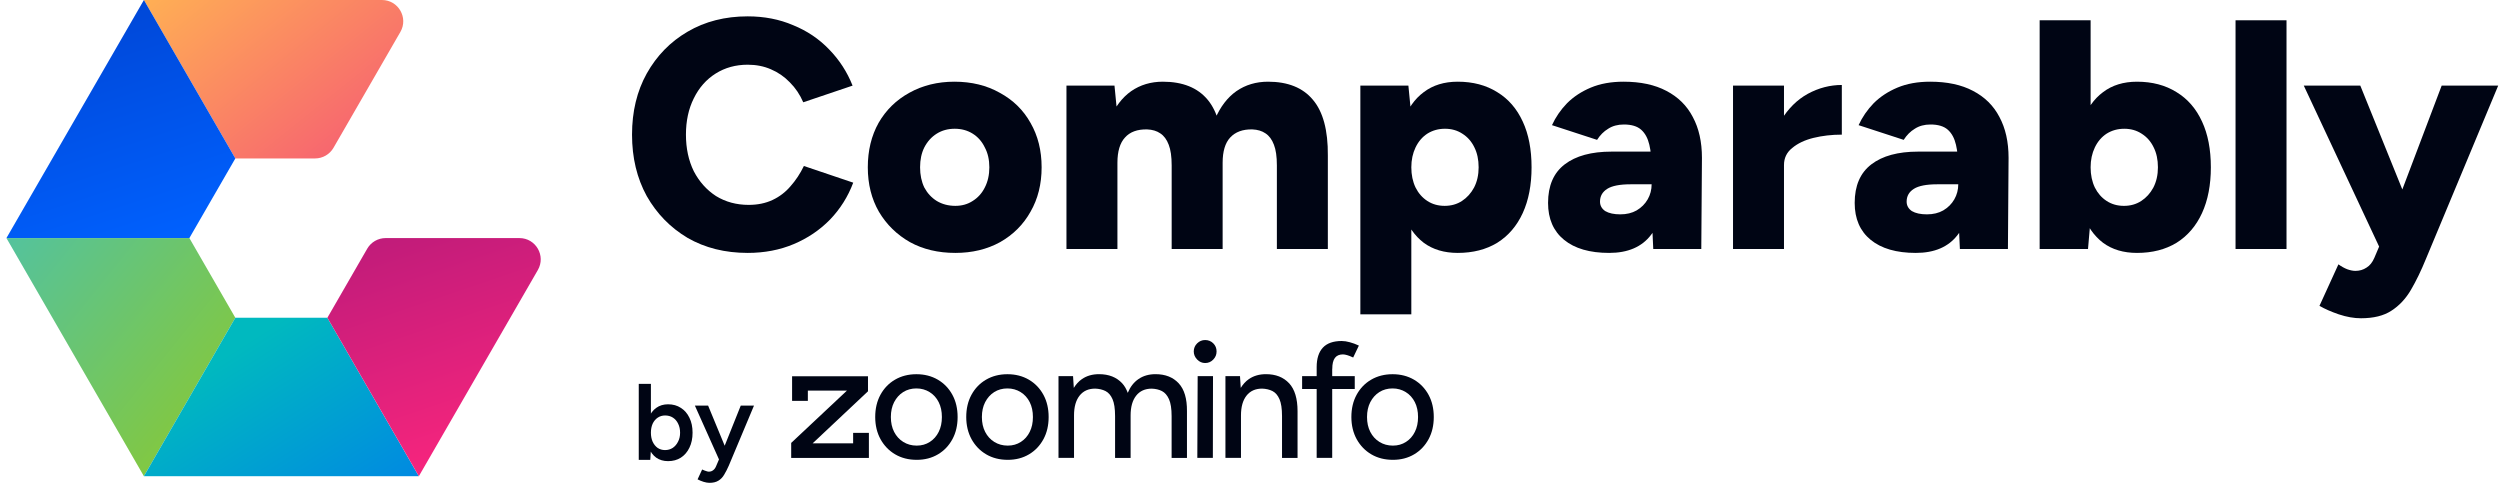
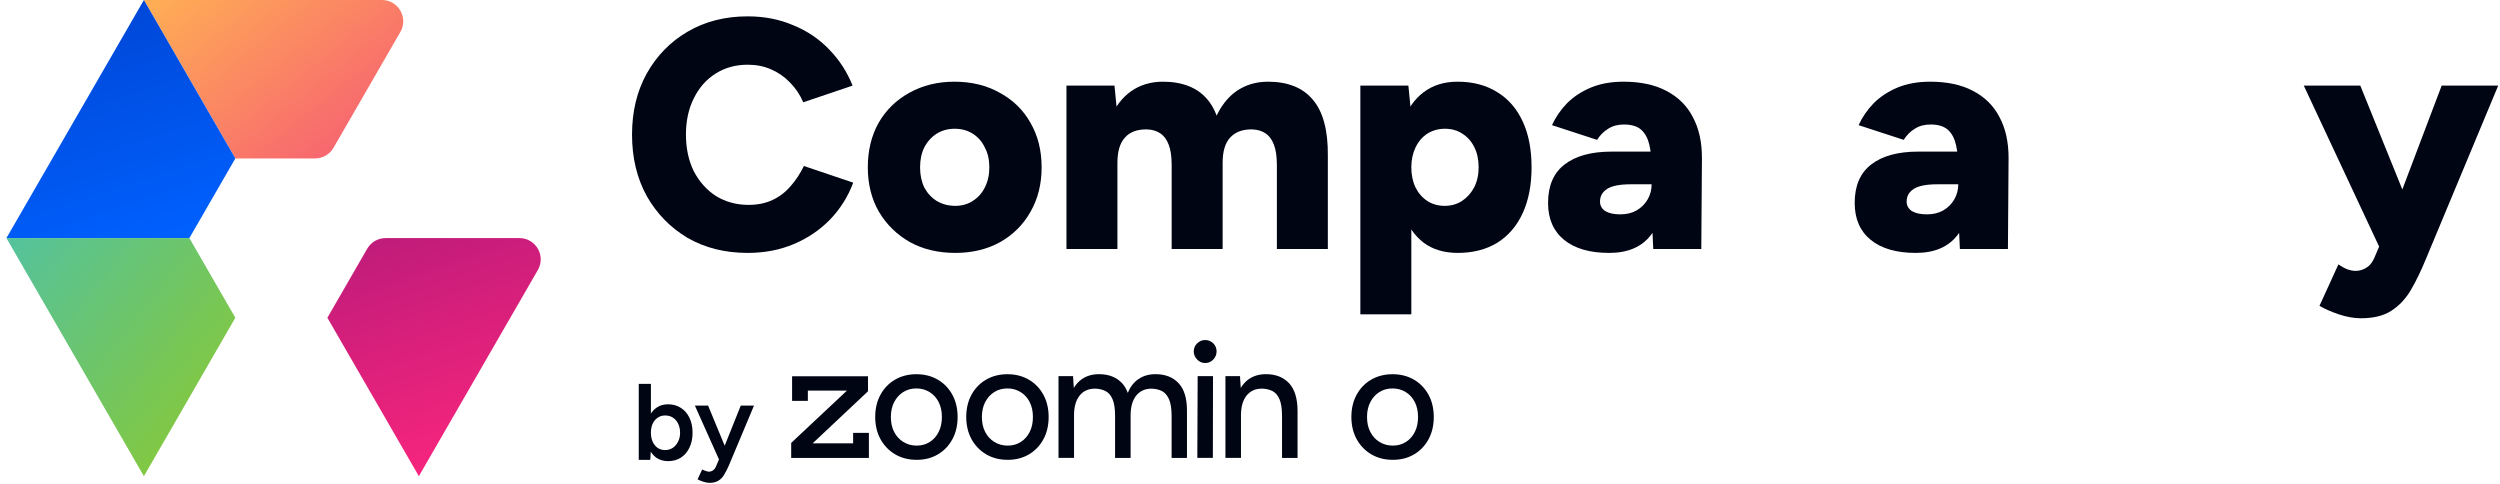
<svg xmlns="http://www.w3.org/2000/svg" width="336" height="65" viewBox="0 0 336 65" fill="none">
  <path d="M19.34 0L31.628 21.295H42.343C43.366 21.295 44.311 20.749 44.823 19.863L53.811 4.294C54.913 2.386 53.535 0 51.331 0H19.34Z" fill="url(#paint0_linear_20048_39507)" />
  <path d="M19.341 0L31.629 21.295L25.451 31.997H0.863L19.341 0Z" fill="url(#paint1_linear_20048_39507)" />
  <path d="M0.863 31.997H25.451L31.629 42.705L19.341 64L0.863 31.997Z" fill="url(#paint2_linear_20048_39507)" />
-   <path d="M31.628 42.704H43.996L56.29 63.999H19.34L31.628 42.704Z" fill="url(#paint3_linear_20048_39507)" />
  <path d="M44 42.705L49.352 33.429C49.863 32.543 50.809 31.997 51.832 31.997H69.808C72.011 31.997 73.389 34.383 72.287 36.291L56.294 64L44 42.705Z" fill="url(#paint4_linear_20048_39507)" />
  <path d="M317.314 42.774C316.377 42.774 315.381 42.598 314.328 42.247C313.303 41.895 312.439 41.515 311.737 41.105L314.284 35.528C314.694 35.821 315.089 36.04 315.469 36.187C315.879 36.333 316.245 36.406 316.567 36.406C317.123 36.406 317.621 36.26 318.06 35.967C318.499 35.704 318.851 35.265 319.114 34.65L321.705 28.546L328.16 11.508H335.757L326.052 34.782C325.408 36.362 324.735 37.753 324.032 38.953C323.33 40.154 322.451 41.09 321.398 41.764C320.373 42.437 319.012 42.774 317.314 42.774ZM319.904 33.464L309.629 11.508H317.226L324.12 28.546L326.447 33.464H319.904Z" fill="#000514" />
-   <path d="M300.457 33.465V2.726H307.307V33.465H300.457Z" fill="#000514" />
-   <path d="M274.129 33.465V2.726H280.979V29.381L280.628 33.465H274.129ZM287.215 33.991C285.4 33.991 283.878 33.538 282.648 32.63C281.418 31.693 280.496 30.361 279.881 28.634C279.267 26.907 278.959 24.858 278.959 22.486C278.959 20.086 279.267 18.037 279.881 16.338C280.496 14.611 281.418 13.294 282.648 12.386C283.878 11.45 285.4 10.981 287.215 10.981C289.264 10.981 291.035 11.45 292.528 12.386C294.021 13.294 295.163 14.611 295.954 16.338C296.744 18.037 297.139 20.086 297.139 22.486C297.139 24.858 296.744 26.907 295.954 28.634C295.163 30.361 294.021 31.693 292.528 32.63C291.035 33.538 289.264 33.991 287.215 33.991ZM285.458 27.668C286.337 27.668 287.112 27.448 287.786 27.009C288.459 26.57 289.001 25.97 289.411 25.209C289.82 24.419 290.025 23.511 290.025 22.486C290.025 21.462 289.835 20.569 289.454 19.808C289.074 19.017 288.532 18.402 287.83 17.963C287.156 17.524 286.381 17.305 285.502 17.305C284.624 17.305 283.834 17.524 283.131 17.963C282.458 18.402 281.931 19.017 281.55 19.808C281.17 20.598 280.979 21.491 280.979 22.486C280.979 23.511 281.17 24.419 281.55 25.209C281.931 25.97 282.458 26.57 283.131 27.009C283.804 27.448 284.58 27.668 285.458 27.668Z" fill="#000514" />
  <path d="M263.409 33.464L263.19 28.721V22.529C263.19 21.358 263.087 20.334 262.882 19.456C262.678 18.577 262.312 17.904 261.785 17.436C261.258 16.967 260.482 16.733 259.457 16.733C258.638 16.733 257.935 16.923 257.349 17.304C256.764 17.655 256.266 18.153 255.856 18.797L249.796 16.821C250.294 15.738 250.967 14.757 251.816 13.879C252.695 13.001 253.763 12.298 255.022 11.771C256.281 11.244 257.745 10.98 259.413 10.98C261.697 10.98 263.614 11.39 265.166 12.21C266.747 13.03 267.932 14.201 268.723 15.723C269.543 17.245 269.952 19.075 269.952 21.212L269.865 33.464H263.409ZM257.481 33.991C254.876 33.991 252.856 33.405 251.421 32.234C249.987 31.063 249.27 29.409 249.27 27.272C249.27 24.959 250.016 23.232 251.509 22.09C253.002 20.949 255.095 20.378 257.789 20.378H263.805V24.769H260.379C258.916 24.769 257.862 24.974 257.218 25.384C256.574 25.794 256.252 26.365 256.252 27.096C256.252 27.623 256.486 28.048 256.954 28.37C257.452 28.663 258.125 28.809 258.974 28.809C259.823 28.809 260.555 28.633 261.17 28.282C261.814 27.901 262.312 27.404 262.663 26.789C263.014 26.174 263.19 25.501 263.19 24.769H264.99C264.99 27.697 264.361 29.965 263.102 31.576C261.872 33.186 259.999 33.991 257.481 33.991Z" fill="#000514" />
-   <path d="M237.968 22.091C237.968 19.719 238.436 17.743 239.373 16.163C240.339 14.582 241.54 13.396 242.974 12.606C244.438 11.815 245.96 11.42 247.541 11.42V18.095C246.194 18.095 244.921 18.241 243.721 18.534C242.55 18.826 241.598 19.28 240.866 19.895C240.134 20.481 239.768 21.242 239.768 22.178L237.968 22.091ZM232.918 33.464V11.508H239.768V33.464H232.918Z" fill="#000514" />
  <path d="M222.198 33.464L221.979 28.721V22.529C221.979 21.358 221.876 20.334 221.672 19.456C221.467 18.577 221.101 17.904 220.574 17.436C220.047 16.967 219.271 16.733 218.246 16.733C217.427 16.733 216.724 16.923 216.139 17.304C215.553 17.655 215.055 18.153 214.646 18.797L208.586 16.821C209.083 15.738 209.757 14.757 210.606 13.879C211.484 13.001 212.552 12.298 213.811 11.771C215.07 11.244 216.534 10.98 218.202 10.98C220.486 10.98 222.403 11.39 223.955 12.21C225.536 13.03 226.722 14.201 227.512 15.723C228.332 17.245 228.741 19.075 228.741 21.212L228.654 33.464H222.198ZM216.27 33.991C213.665 33.991 211.645 33.405 210.21 32.234C208.776 31.063 208.059 29.409 208.059 27.272C208.059 24.959 208.805 23.232 210.298 22.09C211.791 20.949 213.884 20.378 216.578 20.378H222.594V24.769H219.169C217.705 24.769 216.651 24.974 216.007 25.384C215.363 25.794 215.041 26.365 215.041 27.096C215.041 27.623 215.275 28.048 215.743 28.37C216.241 28.663 216.914 28.809 217.763 28.809C218.612 28.809 219.344 28.633 219.959 28.282C220.603 27.901 221.101 27.404 221.452 26.789C221.803 26.174 221.979 25.501 221.979 24.769H223.779C223.779 27.697 223.15 29.965 221.891 31.576C220.662 33.186 218.788 33.991 216.27 33.991Z" fill="#000514" />
  <path d="M182.832 42.246V11.507H189.287L189.682 15.547V42.246H182.832ZM195.918 33.991C194.103 33.991 192.581 33.537 191.351 32.629C190.122 31.693 189.199 30.361 188.585 28.633C187.97 26.906 187.662 24.857 187.662 22.486C187.662 20.085 187.97 18.036 188.585 16.338C189.199 14.611 190.122 13.293 191.351 12.386C192.581 11.449 194.103 10.98 195.918 10.98C197.967 10.98 199.738 11.449 201.231 12.386C202.724 13.293 203.866 14.611 204.657 16.338C205.447 18.036 205.842 20.085 205.842 22.486C205.842 24.857 205.447 26.906 204.657 28.633C203.866 30.361 202.724 31.693 201.231 32.629C199.738 33.537 197.967 33.991 195.918 33.991ZM194.162 27.667C195.04 27.667 195.816 27.448 196.489 27.009C197.162 26.57 197.704 25.969 198.114 25.208C198.524 24.418 198.728 23.51 198.728 22.486C198.728 21.461 198.538 20.568 198.158 19.807C197.777 19.017 197.235 18.402 196.533 17.963C195.859 17.523 195.084 17.304 194.205 17.304C193.327 17.304 192.537 17.523 191.834 17.963C191.161 18.402 190.634 19.017 190.253 19.807C189.873 20.597 189.682 21.49 189.682 22.486C189.682 23.51 189.873 24.418 190.253 25.208C190.634 25.969 191.161 26.57 191.834 27.009C192.507 27.448 193.283 27.667 194.162 27.667Z" fill="#000514" />
  <path d="M143.332 33.464V11.507H149.787L150.182 15.547V33.464H143.332ZM157.472 33.464V22.222L164.322 20.905V33.464H157.472ZM171.612 33.464V22.222L178.462 20.905V33.464H171.612ZM157.472 22.222C157.472 21.051 157.34 20.129 157.077 19.456C156.813 18.753 156.433 18.241 155.935 17.919C155.467 17.597 154.881 17.421 154.178 17.392C152.861 17.362 151.866 17.728 151.192 18.489C150.519 19.221 150.182 20.349 150.182 21.871H148.119C148.119 19.558 148.47 17.597 149.172 15.986C149.875 14.347 150.826 13.103 152.027 12.254C153.256 11.405 154.676 10.98 156.286 10.98C158.95 10.98 160.956 11.786 162.302 13.396C163.649 15.006 164.322 17.509 164.322 20.905L157.472 22.222ZM171.612 22.222C171.612 21.051 171.48 20.129 171.217 19.456C170.953 18.753 170.573 18.241 170.075 17.919C169.606 17.597 169.021 17.421 168.318 17.392C167.03 17.362 166.035 17.728 165.332 18.489C164.659 19.221 164.322 20.349 164.322 21.871H162.302C162.302 19.558 162.639 17.597 163.312 15.986C164.015 14.347 164.966 13.103 166.167 12.254C167.396 11.405 168.816 10.98 170.426 10.98C173.09 10.98 175.096 11.786 176.442 13.396C177.818 15.006 178.491 17.509 178.462 20.905L171.612 22.222Z" fill="#000514" />
  <path d="M128.401 33.991C126.089 33.991 124.054 33.508 122.298 32.542C120.541 31.546 119.15 30.185 118.126 28.458C117.13 26.73 116.633 24.74 116.633 22.486C116.633 20.231 117.116 18.241 118.082 16.514C119.077 14.786 120.453 13.44 122.21 12.473C123.996 11.478 126.015 10.98 128.27 10.98C130.582 10.98 132.617 11.478 134.374 12.473C136.159 13.44 137.535 14.786 138.501 16.514C139.497 18.241 139.994 20.231 139.994 22.486C139.994 24.74 139.497 26.73 138.501 28.458C137.535 30.185 136.174 31.546 134.417 32.542C132.661 33.508 130.656 33.991 128.401 33.991ZM128.401 27.667C129.28 27.667 130.055 27.448 130.729 27.009C131.431 26.57 131.973 25.969 132.354 25.208C132.763 24.418 132.968 23.51 132.968 22.486C132.968 21.461 132.763 20.568 132.354 19.807C131.973 19.017 131.431 18.402 130.729 17.963C130.026 17.523 129.221 17.304 128.314 17.304C127.406 17.304 126.601 17.523 125.898 17.963C125.196 18.402 124.64 19.017 124.23 19.807C123.849 20.568 123.659 21.461 123.659 22.486C123.659 23.51 123.849 24.418 124.23 25.208C124.64 25.969 125.196 26.57 125.898 27.009C126.63 27.448 127.465 27.667 128.401 27.667Z" fill="#000514" />
  <path d="M100.49 33.991C97.446 33.991 94.752 33.318 92.41 31.971C90.098 30.595 88.268 28.721 86.921 26.35C85.604 23.95 84.945 21.198 84.945 18.095C84.945 14.992 85.604 12.254 86.921 9.883C88.268 7.482 90.098 5.609 92.41 4.262C94.752 2.886 97.446 2.198 100.49 2.198C102.715 2.198 104.75 2.593 106.594 3.384C108.468 4.145 110.078 5.228 111.425 6.633C112.801 8.039 113.855 9.663 114.586 11.508L107.956 13.747C107.516 12.723 106.916 11.83 106.155 11.069C105.423 10.307 104.574 9.722 103.608 9.312C102.671 8.902 101.632 8.697 100.49 8.697C98.88 8.697 97.446 9.093 96.187 9.883C94.928 10.673 93.947 11.786 93.245 13.22C92.542 14.626 92.191 16.25 92.191 18.095C92.191 19.939 92.542 21.578 93.245 23.013C93.977 24.418 94.972 25.53 96.231 26.35C97.519 27.141 98.983 27.536 100.622 27.536C101.822 27.536 102.891 27.316 103.828 26.877C104.765 26.438 105.57 25.823 106.243 25.033C106.946 24.242 107.546 23.335 108.043 22.31L114.674 24.55C113.972 26.423 112.932 28.078 111.556 29.512C110.18 30.917 108.556 32.015 106.682 32.805C104.809 33.596 102.745 33.991 100.49 33.991Z" fill="#000514" />
  <path d="M85.849 61.802V51.596H87.482V60.446L87.395 61.802H85.849ZM89.786 61.977C89.174 61.977 88.644 61.821 88.197 61.51C87.759 61.189 87.424 60.742 87.191 60.169C86.957 59.595 86.841 58.925 86.841 58.157C86.841 57.379 86.957 56.709 87.191 56.145C87.424 55.571 87.759 55.129 88.197 54.818C88.644 54.497 89.174 54.337 89.786 54.337C90.447 54.337 91.02 54.497 91.506 54.818C92.002 55.129 92.386 55.571 92.658 56.145C92.94 56.709 93.081 57.379 93.081 58.157C93.081 58.925 92.94 59.595 92.658 60.169C92.386 60.742 92.002 61.189 91.506 61.51C91.02 61.821 90.447 61.977 89.786 61.977ZM89.378 60.49C89.766 60.49 90.112 60.392 90.413 60.198C90.714 59.994 90.952 59.717 91.127 59.367C91.312 59.017 91.404 58.614 91.404 58.157C91.404 57.7 91.317 57.297 91.142 56.947C90.977 56.597 90.743 56.325 90.442 56.13C90.141 55.936 89.791 55.839 89.392 55.839C89.023 55.839 88.692 55.936 88.401 56.13C88.109 56.325 87.881 56.597 87.716 56.947C87.56 57.297 87.482 57.7 87.482 58.157C87.482 58.614 87.56 59.017 87.716 59.367C87.881 59.717 88.104 59.994 88.386 60.198C88.678 60.392 89.008 60.49 89.378 60.49ZM95.359 64.893C95.126 64.893 94.863 64.849 94.572 64.761C94.29 64.674 94.018 64.562 93.755 64.426L94.368 63.099C94.552 63.187 94.722 63.255 94.878 63.303C95.033 63.362 95.16 63.391 95.257 63.391C95.49 63.391 95.684 63.328 95.84 63.201C96.005 63.085 96.136 62.91 96.234 62.677L97.094 60.664L99.558 54.512H101.337L97.954 62.575C97.75 63.041 97.541 63.449 97.327 63.799C97.123 64.149 96.865 64.416 96.555 64.601C96.243 64.796 95.845 64.893 95.359 64.893ZM96.656 61.802L93.391 54.512H95.169L97.706 60.65L98.231 61.802H96.656Z" fill="#000514" />
  <g clip-path="url(#clip0_20048_39507)">
    <path d="M106.336 61.549V59.527L113.834 52.493H108.575V53.88H106.457V50.566H116.658V52.589L109.22 59.583H114.661V58.176H116.779V61.549H106.336Z" fill="#000514" />
    <path d="M123.211 61.801C122.112 61.801 121.149 61.554 120.312 61.065C119.48 60.576 118.824 59.895 118.345 59.033C117.871 58.171 117.629 57.172 117.629 56.048C117.629 54.923 117.861 53.925 118.33 53.062C118.799 52.2 119.449 51.519 120.286 51.03C121.123 50.541 122.082 50.294 123.166 50.294C124.25 50.294 125.208 50.541 126.045 51.03C126.877 51.519 127.533 52.2 128.002 53.062C128.471 53.925 128.703 54.923 128.703 56.048C128.703 57.172 128.471 58.171 128.002 59.033C127.533 59.895 126.887 60.576 126.06 61.065C125.233 61.554 124.285 61.801 123.216 61.801H123.211ZM123.211 59.89C123.872 59.89 124.457 59.724 124.966 59.396C125.48 59.068 125.879 58.614 126.161 58.045C126.449 57.475 126.59 56.809 126.59 56.048C126.59 55.286 126.449 54.621 126.161 54.051C125.874 53.481 125.47 53.027 124.941 52.699C124.411 52.371 123.821 52.205 123.161 52.205C122.5 52.205 121.895 52.371 121.381 52.699C120.866 53.027 120.468 53.481 120.17 54.051C119.878 54.621 119.732 55.286 119.732 56.048C119.732 56.809 119.878 57.475 120.17 58.045C120.463 58.614 120.871 59.068 121.401 59.396C121.93 59.724 122.53 59.89 123.201 59.89H123.211Z" fill="#000514" />
    <path d="M135.446 61.801C134.346 61.801 133.383 61.554 132.546 61.065C131.714 60.576 131.058 59.895 130.579 59.033C130.105 58.171 129.863 57.172 129.863 56.048C129.863 54.923 130.095 53.925 130.564 53.062C131.033 52.2 131.684 51.519 132.521 51.03C133.358 50.541 134.316 50.294 135.4 50.294C136.484 50.294 137.442 50.541 138.28 51.03C139.112 51.519 139.767 52.2 140.236 53.062C140.705 53.925 140.937 54.923 140.937 56.048C140.937 57.172 140.705 58.171 140.236 59.033C139.767 59.895 139.122 60.576 138.295 61.065C137.468 61.554 136.52 61.801 135.451 61.801H135.446ZM135.446 59.89C136.106 59.89 136.691 59.724 137.2 59.396C137.715 59.068 138.113 58.614 138.395 58.045C138.683 57.475 138.824 56.809 138.824 56.048C138.824 55.286 138.683 54.621 138.395 54.051C138.108 53.481 137.705 53.027 137.175 52.699C136.646 52.371 136.056 52.205 135.395 52.205C134.735 52.205 134.129 52.371 133.615 52.699C133.101 53.027 132.702 53.481 132.405 54.051C132.112 54.621 131.966 55.286 131.966 56.048C131.966 56.809 132.112 57.475 132.405 58.045C132.697 58.614 133.106 59.068 133.635 59.396C134.165 59.724 134.765 59.89 135.435 59.89H135.446Z" fill="#000514" />
    <path d="M158.408 51.508C157.652 50.697 156.618 50.288 155.302 50.288C154.41 50.288 153.643 50.51 153.008 50.949C152.382 51.377 151.903 51.998 151.571 52.799C151.384 52.29 151.137 51.856 150.814 51.508C150.058 50.697 149.024 50.288 147.708 50.288C146.815 50.288 146.049 50.51 145.413 50.949C144.975 51.251 144.617 51.65 144.319 52.134L144.218 50.555H142.262V61.538H144.349V55.83C144.349 54.69 144.596 53.803 145.096 53.172C145.595 52.542 146.291 52.23 147.183 52.23C147.713 52.245 148.177 52.356 148.58 52.557C148.984 52.764 149.296 53.127 149.523 53.647C149.75 54.166 149.866 54.922 149.866 55.921V61.543H151.954V55.835C151.954 54.695 152.201 53.808 152.7 53.178C153.199 52.547 153.895 52.235 154.788 52.235C155.317 52.25 155.776 52.361 156.169 52.562C156.563 52.769 156.88 53.132 157.112 53.652C157.344 54.171 157.465 54.927 157.465 55.926V61.548H159.528V55.265C159.543 53.581 159.175 52.335 158.418 51.519L158.408 51.508Z" fill="#000514" />
    <path d="M161.974 48.791C161.561 48.791 161.203 48.635 160.9 48.322C160.598 48.01 160.441 47.647 160.441 47.233C160.441 46.82 160.593 46.441 160.9 46.144C161.203 45.846 161.561 45.7 161.974 45.7C162.388 45.7 162.766 45.846 163.064 46.144C163.361 46.441 163.507 46.8 163.507 47.233C163.507 47.667 163.361 48.01 163.064 48.322C162.766 48.635 162.408 48.791 161.974 48.791ZM160.92 61.539L160.966 50.556H163.028L163.008 61.539H160.92Z" fill="#000514" />
    <path d="M173.252 51.508C172.495 50.697 171.461 50.288 170.145 50.288C169.253 50.288 168.486 50.51 167.851 50.949C167.412 51.251 167.054 51.65 166.757 52.134L166.656 50.555H164.699V61.538H166.787V55.83C166.787 54.69 167.034 53.803 167.533 53.172C168.032 52.542 168.728 52.23 169.621 52.23C170.15 52.245 170.614 52.356 171.018 52.557C171.421 52.764 171.734 53.127 171.961 53.647C172.188 54.166 172.304 54.922 172.304 55.921V61.543H174.391V55.26C174.391 53.576 174.013 52.33 173.262 51.514L173.252 51.508Z" fill="#000514" />
-     <path d="M179.058 49.568C179.058 48.907 179.174 48.423 179.411 48.105C179.643 47.793 180.006 47.631 180.485 47.631C180.647 47.631 180.838 47.667 181.065 47.732C181.292 47.798 181.559 47.904 181.867 48.05L182.633 46.446C182.225 46.255 181.822 46.103 181.423 45.998C181.03 45.886 180.662 45.831 180.324 45.831C179.194 45.831 178.352 46.129 177.798 46.719C177.243 47.314 176.96 48.186 176.96 49.341V50.551H175.004V52.286H176.96V61.534H179.048V52.286H182.079V50.551H179.048V49.563L179.058 49.568Z" fill="#000514" />
    <path d="M187.207 61.801C186.108 61.801 185.145 61.554 184.308 61.065C183.476 60.576 182.82 59.895 182.341 59.033C181.867 58.171 181.625 57.172 181.625 56.048C181.625 54.923 181.857 53.925 182.326 53.062C182.795 52.2 183.445 51.519 184.282 51.03C185.12 50.541 186.078 50.294 187.162 50.294C188.246 50.294 189.204 50.541 190.041 51.03C190.873 51.519 191.529 52.2 191.998 53.062C192.467 53.925 192.699 54.923 192.699 56.048C192.699 57.172 192.467 58.171 191.998 59.033C191.529 59.895 190.883 60.576 190.056 61.065C189.229 61.554 188.281 61.801 187.212 61.801H187.207ZM187.207 59.89C187.868 59.89 188.453 59.724 188.962 59.396C189.476 59.068 189.875 58.614 190.157 58.045C190.445 57.475 190.586 56.809 190.586 56.048C190.586 55.286 190.445 54.621 190.157 54.051C189.87 53.481 189.466 53.027 188.937 52.699C188.407 52.371 187.817 52.205 187.157 52.205C186.496 52.205 185.891 52.371 185.377 52.699C184.862 53.027 184.464 53.481 184.167 54.051C183.874 54.621 183.728 55.286 183.728 56.048C183.728 56.809 183.874 57.475 184.167 58.045C184.459 58.614 184.867 59.068 185.397 59.396C185.926 59.724 186.526 59.89 187.197 59.89H187.207Z" fill="#000514" />
  </g>
  <defs>
    <linearGradient id="paint0_linear_20048_39507" x1="19.095" y1="-0.286" x2="51.877" y2="40.471" gradientUnits="userSpaceOnUse">
      <stop stop-color="#FFB054" />
      <stop offset="1" stop-color="#F23980" />
    </linearGradient>
    <linearGradient id="paint1_linear_20048_39507" x1="25.771" y1="32.066" x2="13.158" y2="-6.716" gradientUnits="userSpaceOnUse">
      <stop stop-color="#0061FF" />
      <stop offset="1" stop-color="#0041CE" />
    </linearGradient>
    <linearGradient id="paint2_linear_20048_39507" x1="-8.961" y1="20.614" x2="30.658" y2="52.554" gradientUnits="userSpaceOnUse">
      <stop stop-color="#40C0C4" />
      <stop offset="1" stop-color="#83C83F" />
    </linearGradient>
    <linearGradient id="paint3_linear_20048_39507" x1="31.12" y1="47.239" x2="58.748" y2="90.664" gradientUnits="userSpaceOnUse">
      <stop stop-color="#00B9BF" />
      <stop offset="1" stop-color="#0061FF" />
    </linearGradient>
    <linearGradient id="paint4_linear_20048_39507" x1="55.173" y1="7.444" x2="72.588" y2="58.632" gradientUnits="userSpaceOnUse">
      <stop stop-color="#9B1578" />
      <stop offset="1" stop-color="#F7257D" />
      <stop offset="1" stop-color="#F23980" />
    </linearGradient>
    <clipPath id="clip0_20048_39507">
      <rect width="86.366" height="16.101" fill="white" transform="translate(106.336 45.7)" />
    </clipPath>
  </defs>
</svg>